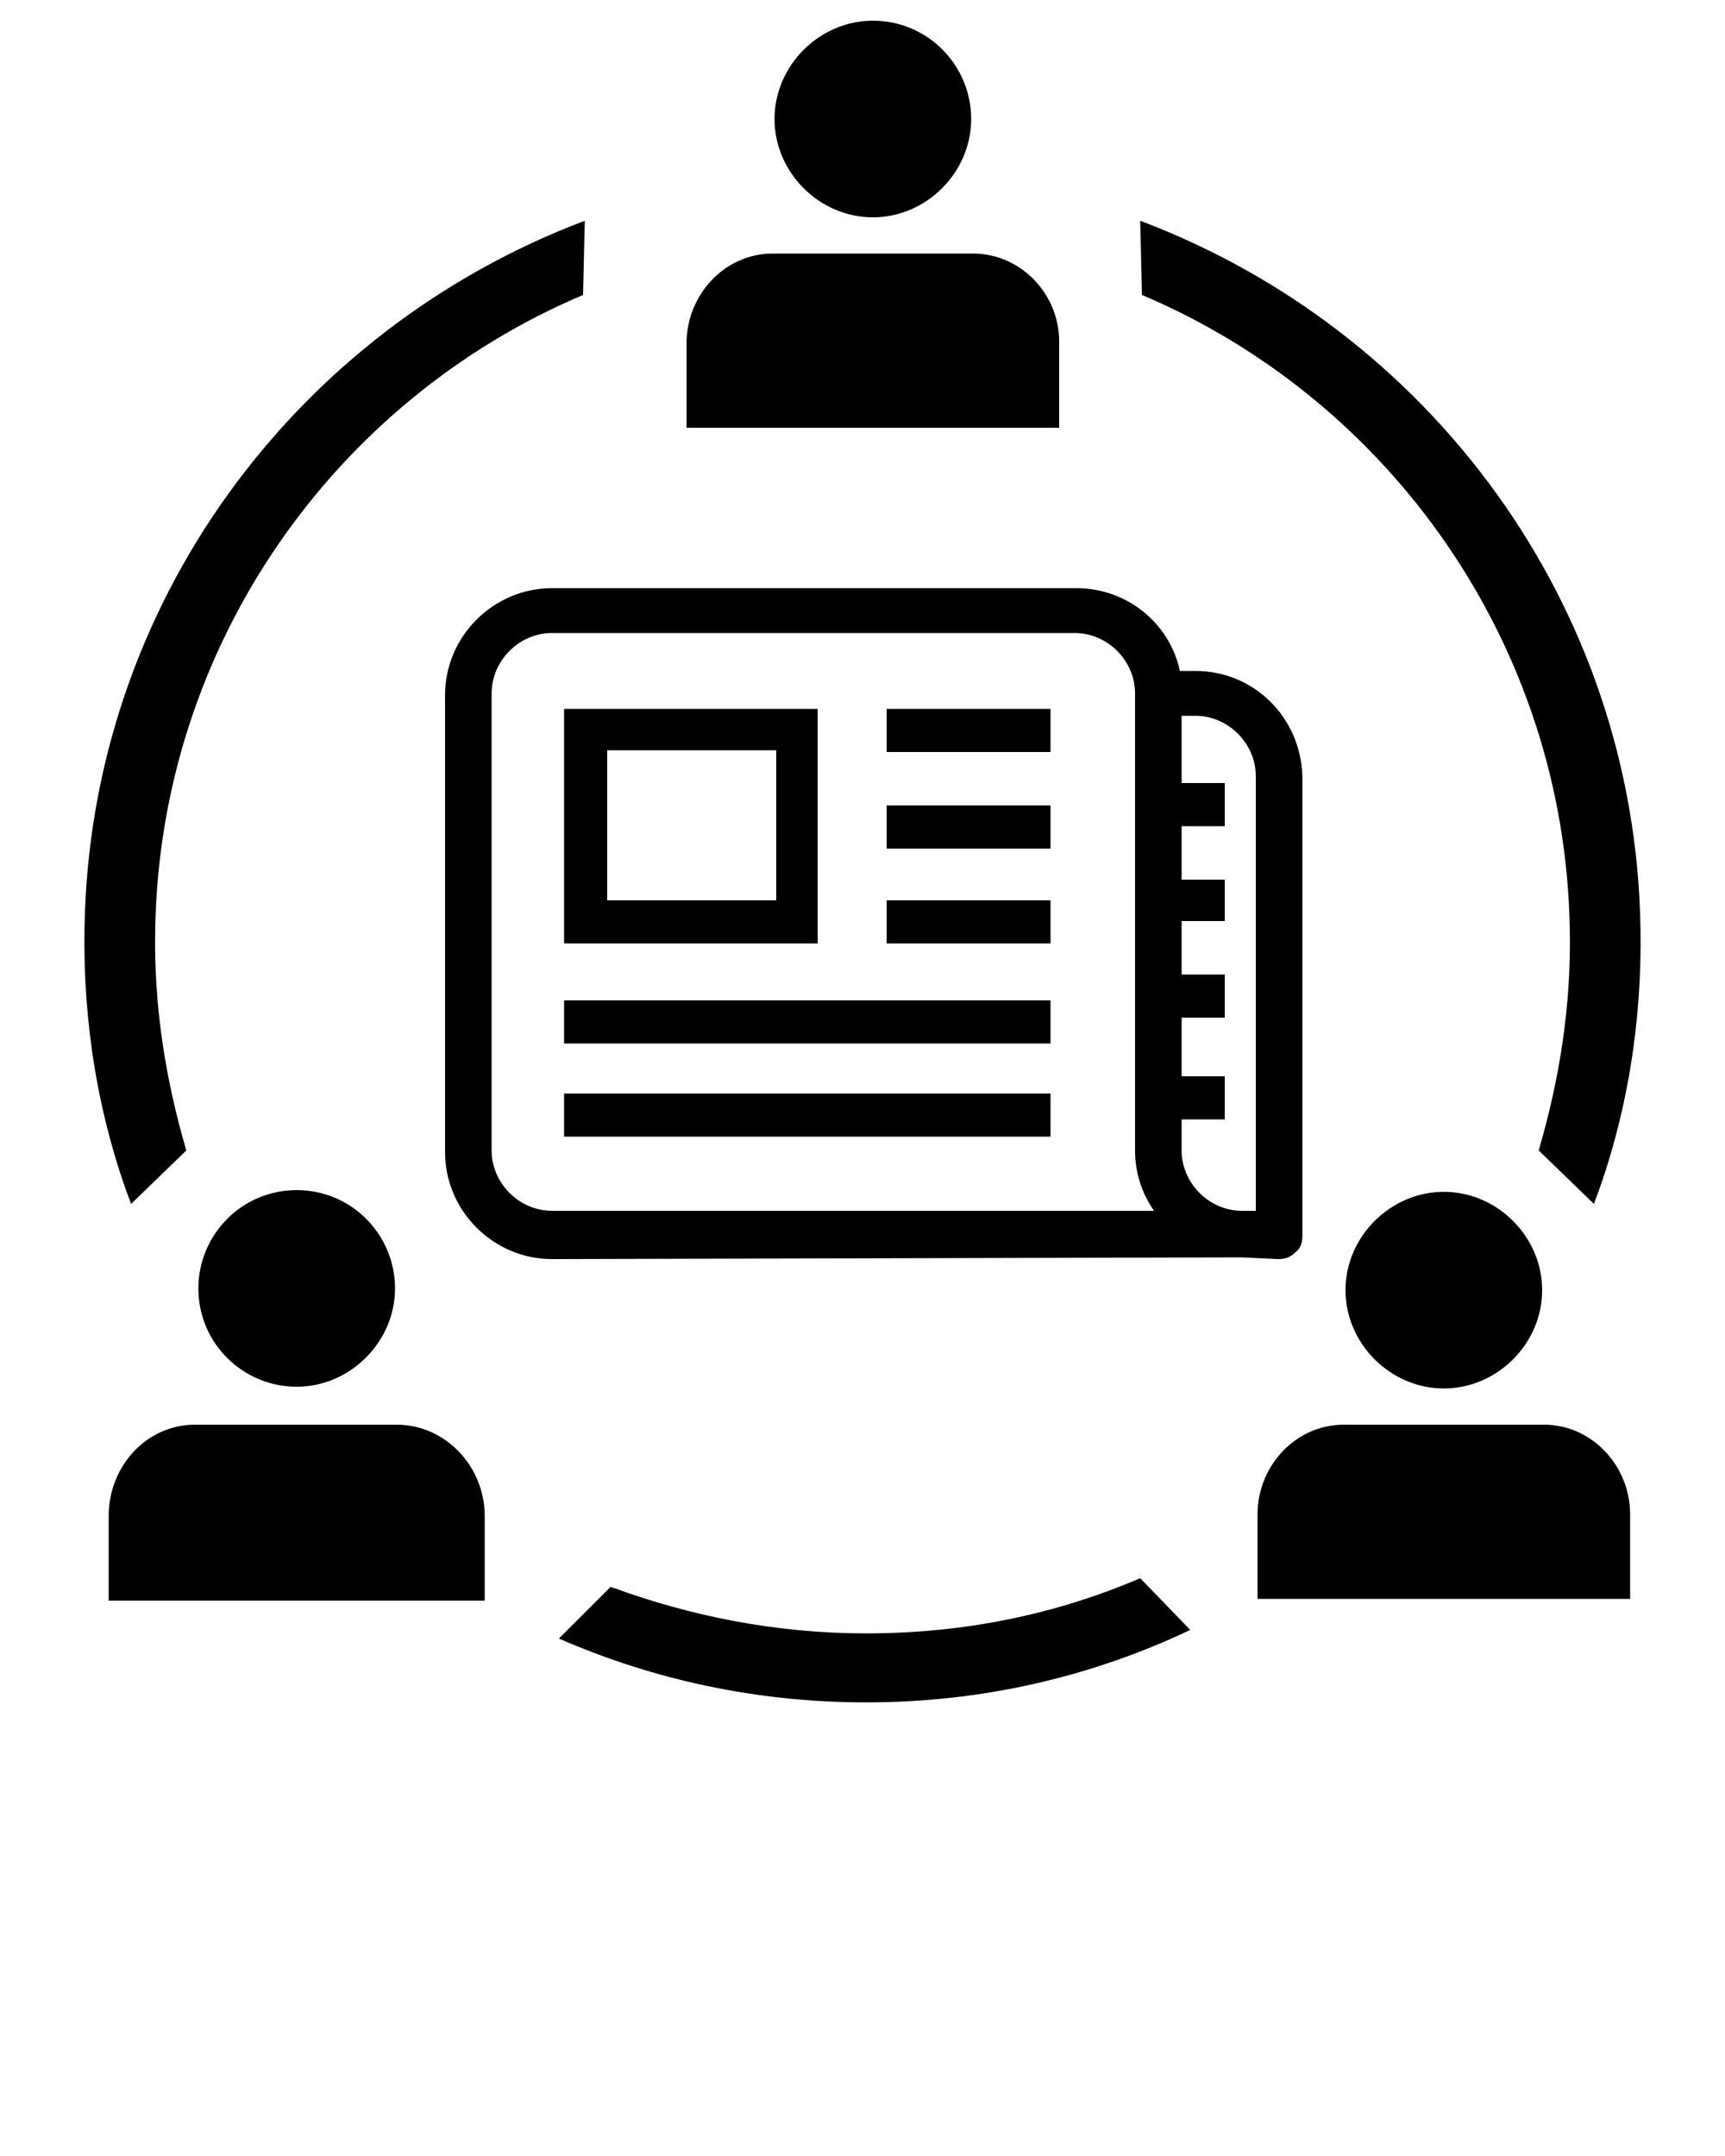
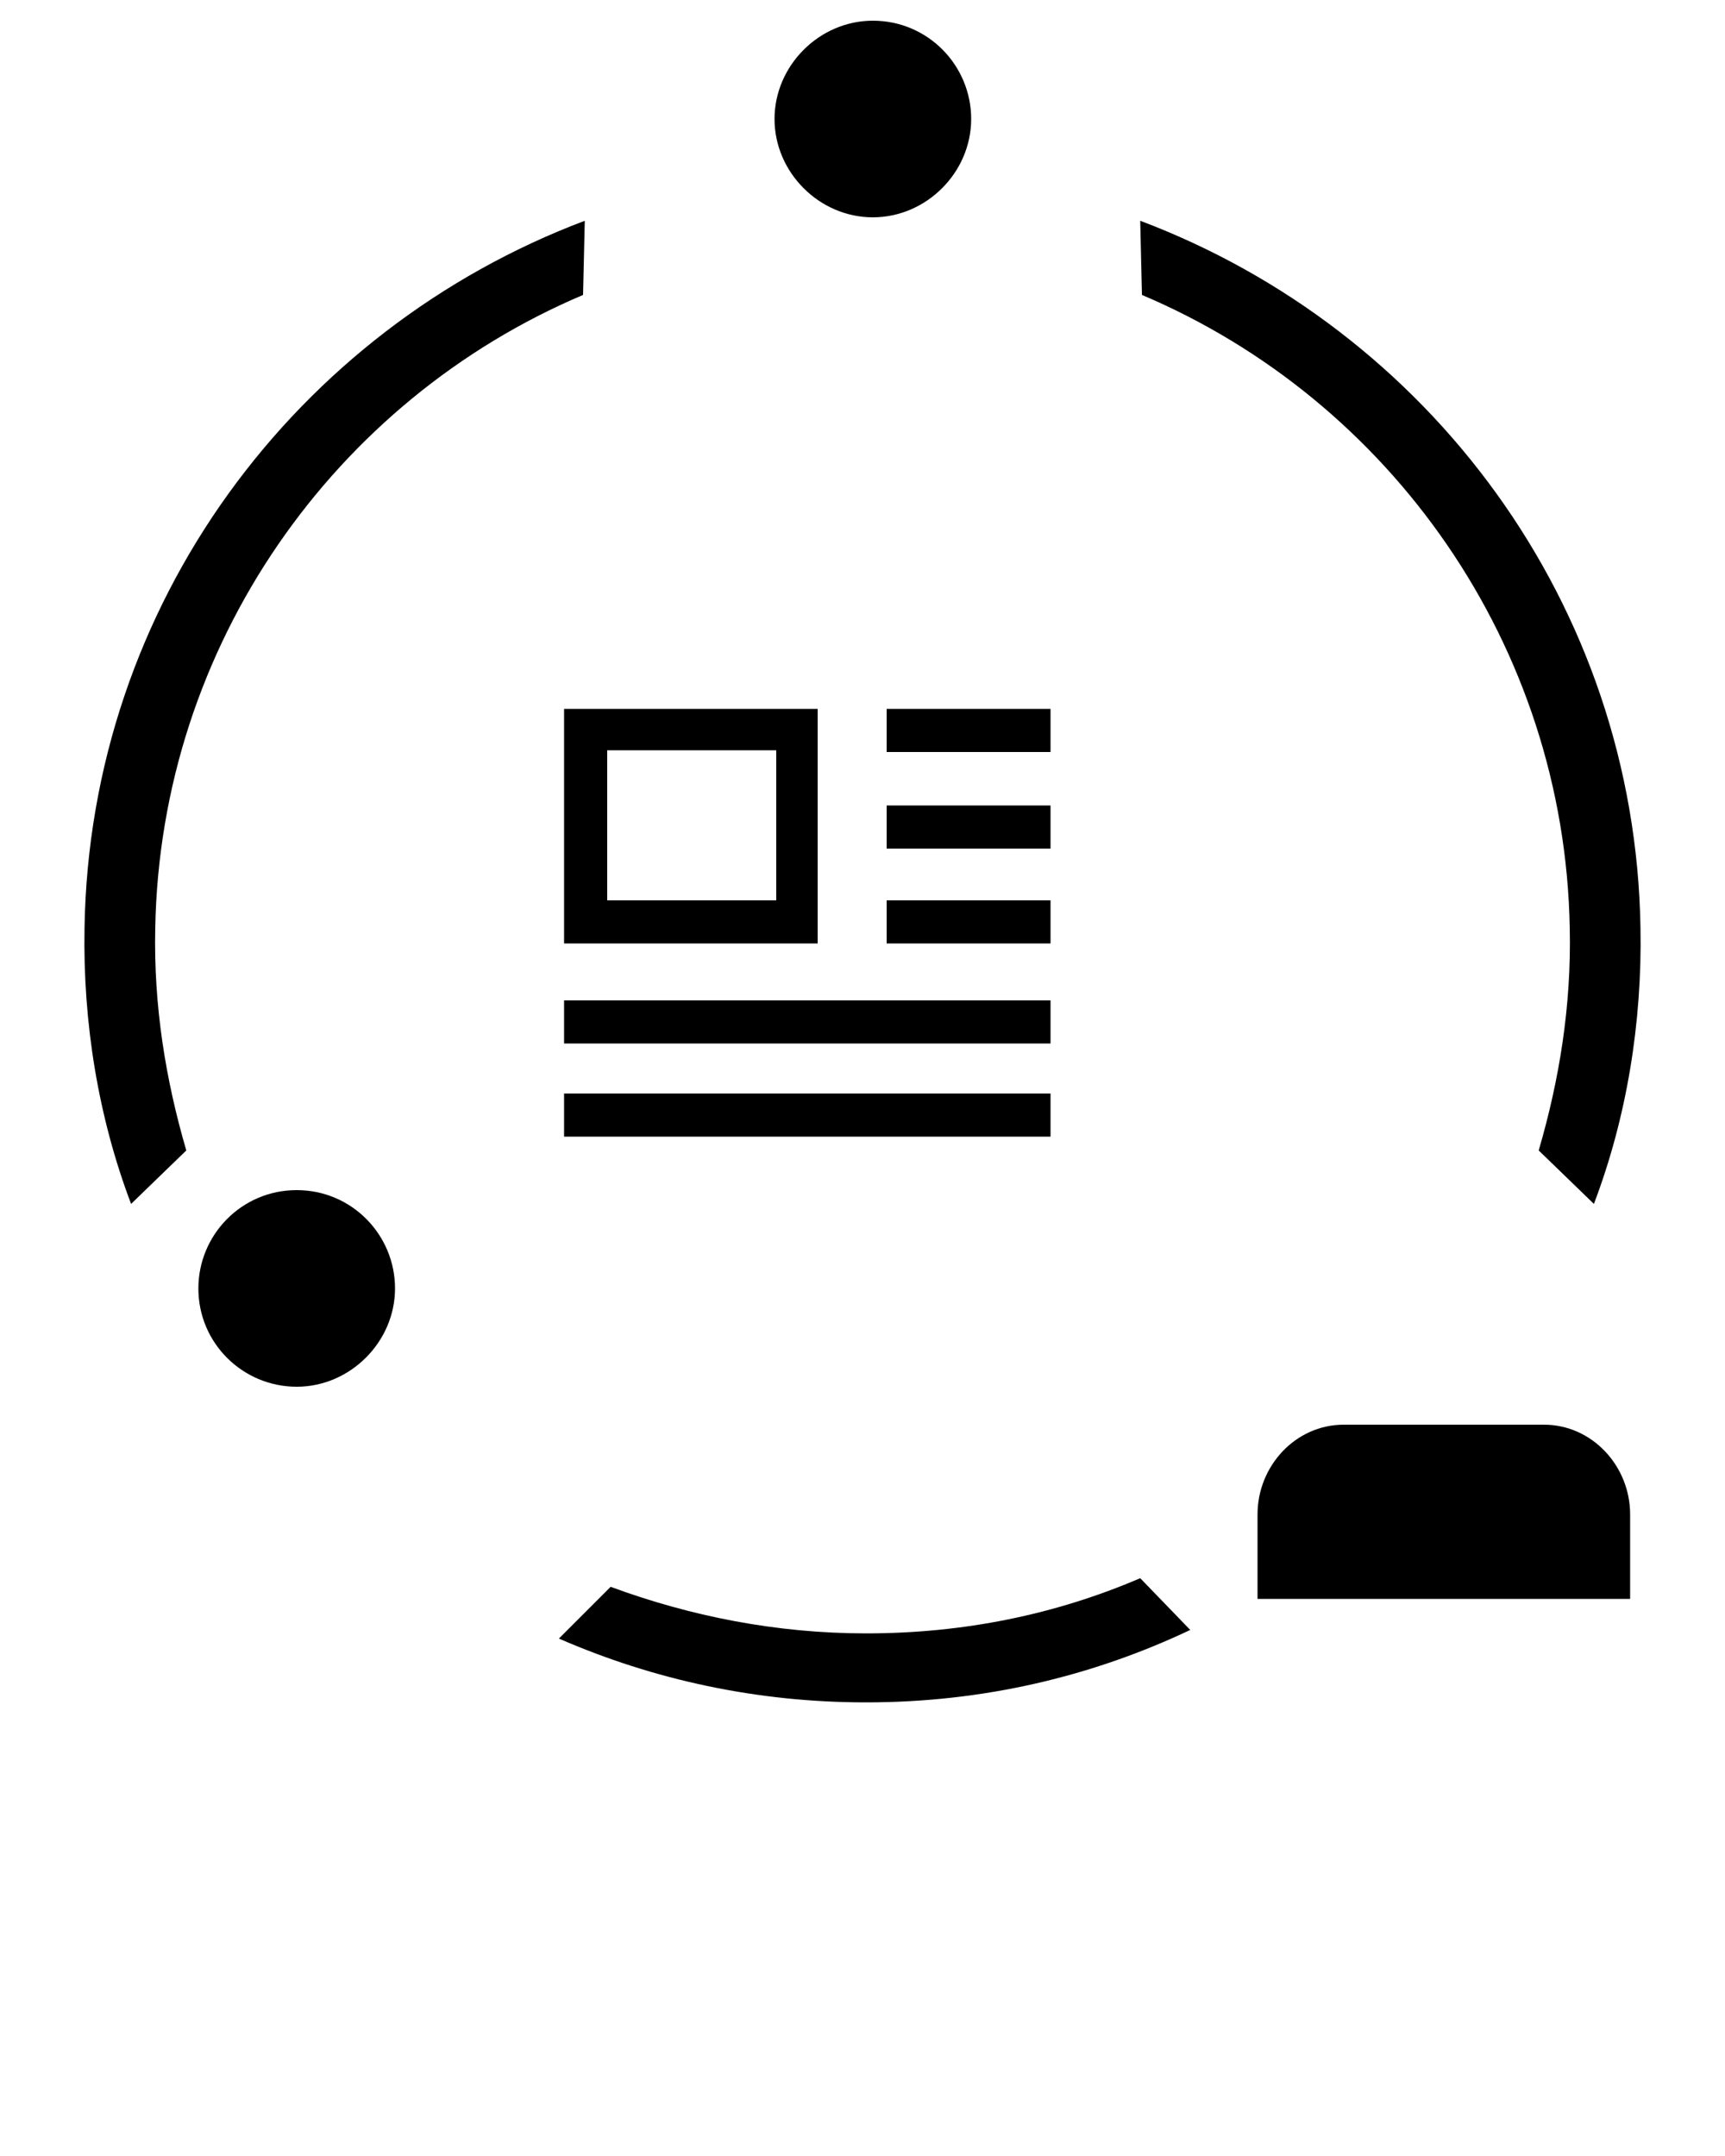
<svg xmlns="http://www.w3.org/2000/svg" version="1.1" x="0px" y="0px" viewBox="0 0 100 125" style="enable-background:new 0 0 100 100;" xml:space="preserve">
-   <path d="M83.7,69.1c-3.1,0-5.7,2.6-5.7,5.7s2.6,5.7,5.7,5.7c3.1,0,5.7-2.6,5.7-5.7S86.8,69.1,83.7,69.1z" />
  <path d="M89.5,82.6H77.9c-2.8,0-5,2.4-5,5.2v4.9h21.6v-4.9C94.5,85,92.3,82.6,89.5,82.6z" />
  <path d="M50.6,1.2c-3.1,0-5.7,2.6-5.7,5.7s2.6,5.7,5.7,5.7c3.1,0,5.7-2.6,5.7-5.7S53.8,1.2,50.6,1.2z" />
-   <path d="M56.4,14.7H44.8c-2.8,0-5,2.4-5,5.2v4.9h21.6V20C61.5,17.1,59.2,14.7,56.4,14.7z" />
  <path d="M17.2,69c-3.2,0-5.7,2.6-5.7,5.7c0,3.2,2.6,5.7,5.7,5.7s5.7-2.6,5.7-5.7C22.9,71.6,20.4,69,17.2,69z" />
-   <path d="M23,82.6H11.3c-2.8,0-5,2.4-5,5.3v4.9h21.8v-4.9C28.1,85,25.8,82.6,23,82.6z" />
  <path d="M91,53.8c0.1,4.5-0.6,8.8-1.8,12.9l3.2,3.1c1.9-5,2.8-10.5,2.7-16c-0.3-18.8-12.3-34.7-29-41l0.1,4.3  C80.6,23.2,90.7,37.4,91,53.8z" />
  <path d="M9,53.8c-0.1,4.5,0.6,8.8,1.8,12.9l-3.2,3.1c-1.9-5-2.8-10.5-2.7-16c0.3-18.8,12.3-34.7,29-41l-0.1,4.3  C19.4,23.2,9.3,37.4,9,53.8z" />
  <path d="M66.1,91.5c-4.9,2.1-10.2,3.2-15.9,3.2c-5.2,0-10.2-1-14.8-2.7l-3,3c5.5,2.4,11.5,3.7,17.8,3.7  c6.8,0,13.1-1.5,18.8-4.2L66.1,91.5z" />
  <path d="M47.4,41.1H32.7v13.6h14.7V41.1z M45,52.2h-9.8v-8.7H45V52.2z" />
  <rect x="51.4" y="41.1" width="9.5" height="2.5" />
  <rect x="51.4" y="46.7" width="9.5" height="2.5" />
  <rect x="51.4" y="52.2" width="9.5" height="2.5" />
  <rect x="32.7" y="58" width="28.2" height="2.5" />
  <rect x="32.7" y="63.4" width="28.2" height="2.5" />
-   <path d="M69.3,38.9h-0.9c-0.6-2.8-3.1-4.8-6-4.8H32c-3.4,0-6.2,2.8-6.2,6.2v26.5c0,3.4,2.8,6.2,6.2,6.2l40-0.1  l2.1,0.1c0.4,0,0.7-0.1,1-0.4c0.3-0.2,0.4-0.6,0.4-0.9V45C75.4,41.6,72.7,38.9,69.3,38.9z M32,70.2c-1.9,0-3.5-1.6-3.5-3.5V40.2  c0-1.9,1.6-3.5,3.5-3.5h30.3c1.9,0,3.5,1.6,3.5,3.5v26.5c0,1.3,0.4,2.5,1.1,3.5L32,70.2z M72.8,70.2l-0.7,0c0,0,0,0-0.1,0  c-1.9,0-3.5-1.6-3.5-3.5v-1.8H71v-2.5h-2.5V59H71v-2.5h-2.5v-3.1H71V51h-2.5v-3.1H71v-2.5h-2.5v-3.9h0.8c1.9,0,3.5,1.6,3.5,3.5V70.2  z" />
</svg>